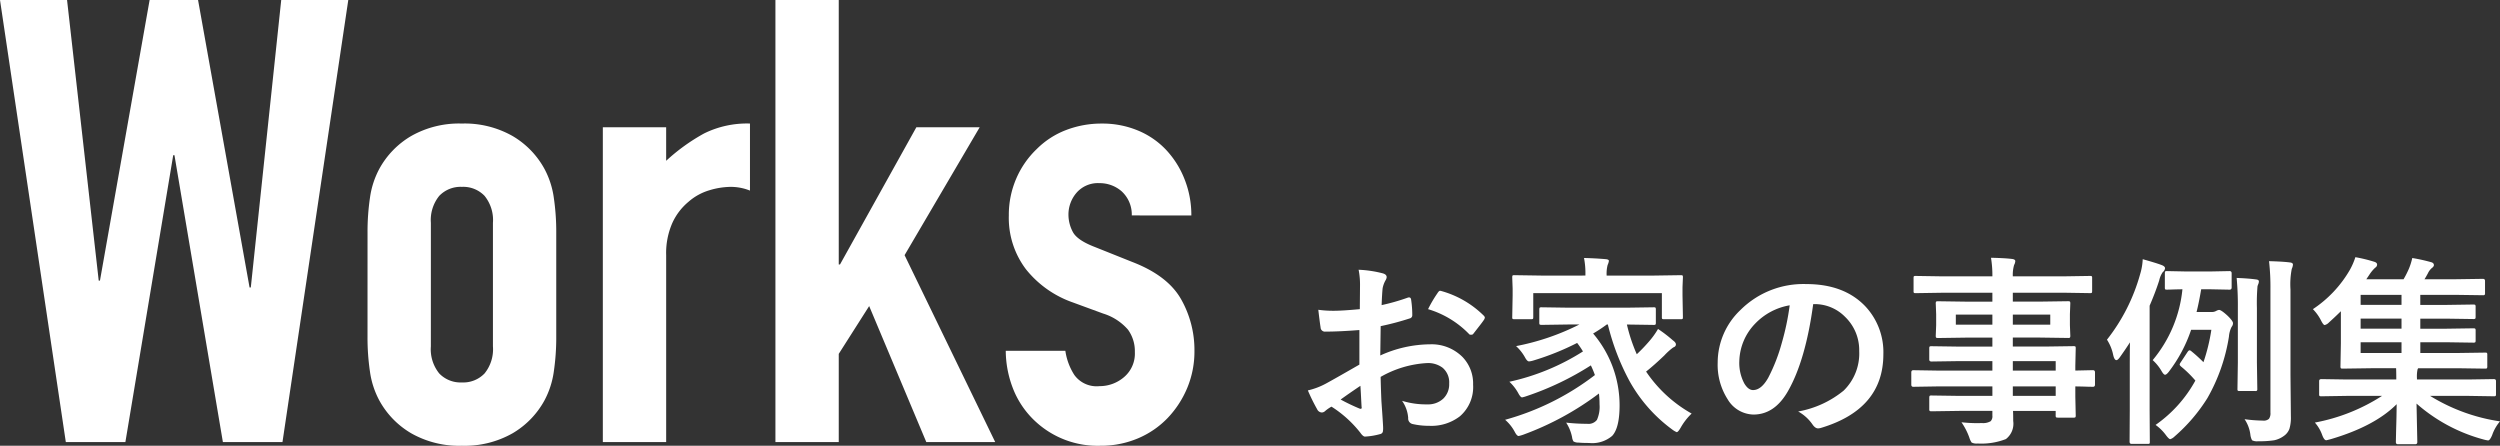
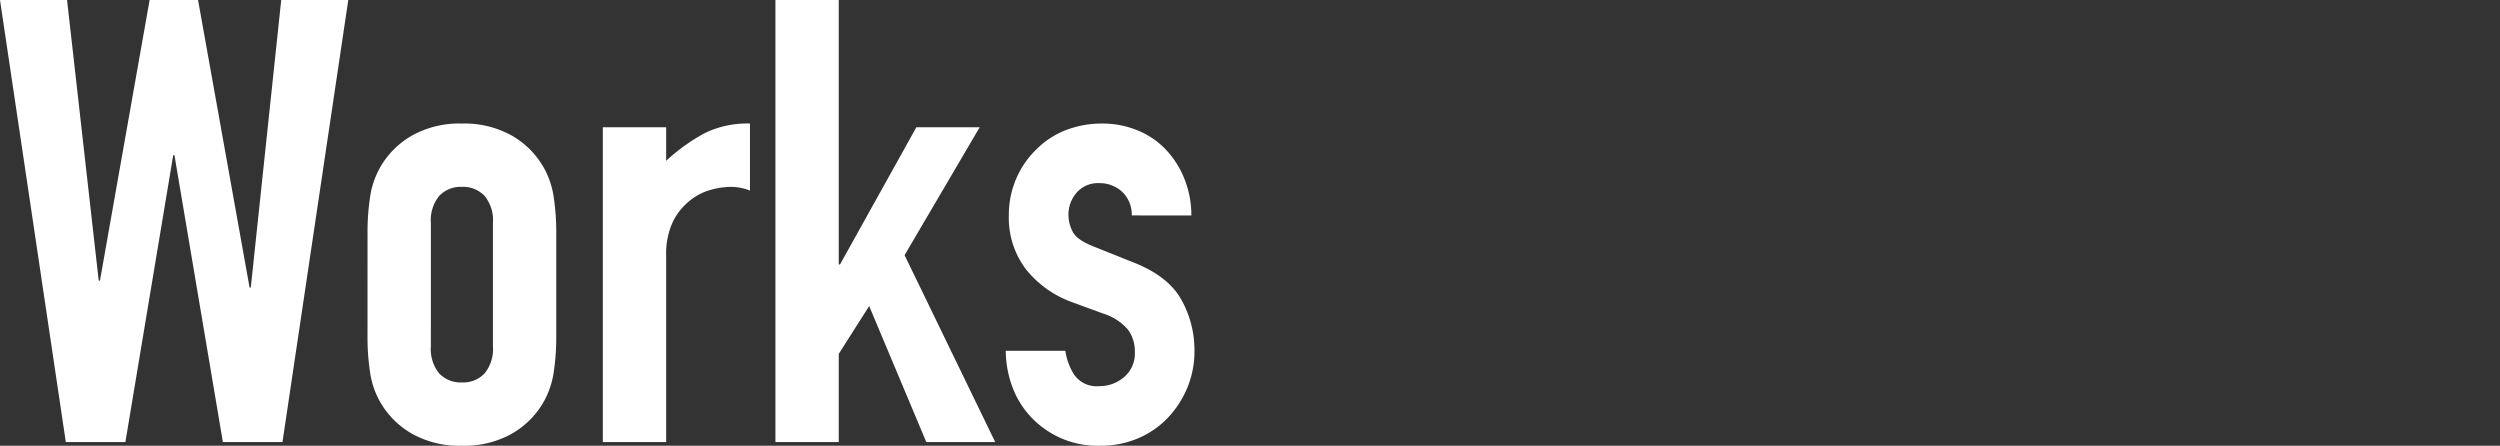
<svg xmlns="http://www.w3.org/2000/svg" width="358.387" height="63.902" viewBox="0 0 358.387 63.902">
  <rect x="0" y="0" width="358.387" height="63.902" fill="#333333" stroke="none" />
  <g id="グループ_1217" data-name="グループ 1217" transform="translate(-47.424 -375.632)">
-     <path id="パス_9229" data-name="パス 9229" d="M9.36-17.049l.028-3.313a11.019,11.019,0,0,0-.2-2.336,16.381,16.381,0,0,1,3.441.51q.581.156.581.552a1.046,1.046,0,0,1-.17.467,3.687,3.687,0,0,0-.411,1.133q-.085.835-.142,2.407a30.07,30.07,0,0,0,3.724-1.062.577.577,0,0,1,.2-.042q.255,0,.3.3a14.6,14.6,0,0,1,.17,2.251.462.462,0,0,1-.382.467,39,39,0,0,1-4.149,1.1l-.057,4.206a17.468,17.468,0,0,1,7.137-1.6A6.256,6.256,0,0,1,24.072-10.2,5.473,5.473,0,0,1,25.6-6.216a5.524,5.524,0,0,1-1.9,4.531,6.7,6.7,0,0,1-4.39,1.359,10.446,10.446,0,0,1-2.379-.255.811.811,0,0,1-.637-.878,4.864,4.864,0,0,0-.878-2.45,11.668,11.668,0,0,0,3.625.51,3.172,3.172,0,0,0,2.28-.821,2.847,2.847,0,0,0,.85-2.167,2.737,2.737,0,0,0-.949-2.266,3.454,3.454,0,0,0-2.237-.666,14.991,14.991,0,0,0-6.641,1.982q.042,1.855.113,3.483Q12.7-.467,12.7-.085a2.656,2.656,0,0,1-.042.623.5.5,0,0,1-.4.326,10.014,10.014,0,0,1-2.138.354q-.283.028-.708-.581A16.46,16.46,0,0,0,5.3-3.073a5.075,5.075,0,0,0-.92.637.7.7,0,0,1-.5.2A.786.786,0,0,1,3.243-2.7,26.94,26.94,0,0,1,1.912-5.4a10.35,10.35,0,0,0,2.662-1.02Q5.891-7.137,9.3-9.1v-4.956q-2.9.227-4.871.227a.621.621,0,0,1-.694-.609q-.113-.694-.326-2.521a15.605,15.605,0,0,0,2.266.142Q6.924-16.822,9.36-17.049ZM9.445-6.061Q7.6-4.814,6.613-4.092a28.56,28.56,0,0,0,2.719,1.3.607.607,0,0,0,.156.028q.142,0,.142-.17a.267.267,0,0,0-.014-.085q-.028-.439-.085-1.558T9.445-6.061Zm9.7-10.988a17.873,17.873,0,0,1,1.331-2.266q.227-.368.382-.368a.609.609,0,0,1,.113.014,13.94,13.94,0,0,1,6.146,3.54.513.513,0,0,1,.17.3.994.994,0,0,1-.113.283q-.241.368-.821,1.1-.637.821-.75.963-.071.1-.312.1-.212,0-.269-.1A13.6,13.6,0,0,0,19.145-17.049ZM30.189-1.189A37.517,37.517,0,0,0,43.061-7.6a13.258,13.258,0,0,0-.581-1.388A41.624,41.624,0,0,1,33.319-4.6a4.751,4.751,0,0,1-.694.2q-.227,0-.552-.609A6.488,6.488,0,0,0,30.8-6.641a32.58,32.58,0,0,0,10.549-4.347,12.039,12.039,0,0,0-.835-1.218A37.444,37.444,0,0,1,34.282-9.7a3.069,3.069,0,0,1-.666.142q-.241,0-.524-.481a6.385,6.385,0,0,0-1.331-1.713,34.413,34.413,0,0,0,9.077-3.1H39.323l-3.88.057q-.255,0-.312-.071a.529.529,0,0,1-.042-.269v-1.827q0-.255.071-.312a.571.571,0,0,1,.283-.042l3.88.057h8.241l3.908-.057a.448.448,0,0,1,.283.057.67.67,0,0,1,.042.3v1.827a.482.482,0,0,1-.057.3.529.529,0,0,1-.269.042l-3.823-.057a23.724,23.724,0,0,0,1.416,4.262,23.89,23.89,0,0,0,1.8-1.883,11.22,11.22,0,0,0,1.246-1.742,19.292,19.292,0,0,1,2.124,1.628q.439.312.439.581,0,.312-.382.439a8.84,8.84,0,0,0-1.274,1.147Q51.557-9.02,50.4-8.1a19.2,19.2,0,0,0,6.528,6.018,8.686,8.686,0,0,0-1.558,2q-.382.666-.581.666a2.9,2.9,0,0,1-.609-.354A21.608,21.608,0,0,1,48.045-6.7a33.823,33.823,0,0,1-3.129-8.156h-.142a22.2,22.2,0,0,1-1.968,1.3A15.884,15.884,0,0,1,46.6-3.285q0,3.257-1.062,4.4a4.4,4.4,0,0,1-3.313,1.02q-.991,0-1.515-.057a1.3,1.3,0,0,1-.722-.17,1.482,1.482,0,0,1-.2-.609,5.979,5.979,0,0,0-.85-2.082,27.3,27.3,0,0,0,3.016.17,1.528,1.528,0,0,0,1.4-.566A4.628,4.628,0,0,0,43.727-3.4a13.6,13.6,0,0,0-.085-1.558A41.914,41.914,0,0,1,32.823.935a4.751,4.751,0,0,1-.694.2q-.255,0-.581-.637A5.94,5.94,0,0,0,30.189-1.189ZM51.529-21.863l3.837-.057q.227,0,.269.057a.529.529,0,0,1,.042.269l-.057,1.388v1.189l.057,3.1q0,.227-.057.269a.488.488,0,0,1-.255.042H52.987q-.241,0-.283-.057a.488.488,0,0,1-.042-.255v-3.427H34.225v3.427q0,.227-.057.269a.529.529,0,0,1-.269.042H31.521q-.227,0-.269-.057a.488.488,0,0,1-.042-.255l.057-3.1v-.963l-.057-1.614q0-.241.057-.283a.488.488,0,0,1,.255-.042l3.837.057H41.7v-.057a11.564,11.564,0,0,0-.2-2.464q1.628.042,3.129.17.439.042.439.255a2.2,2.2,0,0,1-.184.581,5,5,0,0,0-.142,1.458v.057Zm22.826,4.092Q73.265-9.714,70.73-5.282,68.818-1.94,65.788-1.94a4.417,4.417,0,0,1-3.71-2.209,9.153,9.153,0,0,1-1.416-5.239,10.4,10.4,0,0,1,3.271-7.547,12.776,12.776,0,0,1,9.431-3.71q5.452,0,8.5,3.229a9.589,9.589,0,0,1,2.549,6.825q0,7.873-8.935,10.563a1.647,1.647,0,0,1-.425.071q-.425,0-.821-.595A6.063,6.063,0,0,0,72.2-2.379a14.255,14.255,0,0,0,6.514-2.988,7.433,7.433,0,0,0,2.237-5.678,6.614,6.614,0,0,0-2.025-4.9,6.1,6.1,0,0,0-4.46-1.827Zm-3.37.17a8.914,8.914,0,0,0-4.956,2.634A7.994,7.994,0,0,0,63.763-9.6a6.259,6.259,0,0,0,.722,3.214q.566.935,1.246.935,1.189,0,2.181-1.77a24.87,24.87,0,0,0,1.94-4.984A36.453,36.453,0,0,0,70.985-17.6ZM92.268-5.976,88.7-5.919q-.283,0-.283-.312V-7.972q0-.326.283-.326l3.568.057h7.774V-9.6H95.255l-3.937.057q-.326,0-.326-.283v-1.6q0-.227.071-.269a.442.442,0,0,1,.255-.042l3.937.057h4.786v-1.289H96.3l-4.021.057q-.255,0-.312-.071a.571.571,0,0,1-.042-.283l.057-1.5v-1.558l-.057-1.515a.482.482,0,0,1,.057-.3.67.67,0,0,1,.3-.042l4.021.057h3.738V-19.4H92.735l-3.682.057q-.227,0-.269-.057a.488.488,0,0,1-.042-.255V-21.5q0-.227.057-.269a.488.488,0,0,1,.255-.042l3.682.057h7.307a15.635,15.635,0,0,0-.2-2.662q1.954.042,3.016.17.467.057.467.312a1.323,1.323,0,0,1-.17.552,5.047,5.047,0,0,0-.184,1.628h7.363l3.682-.057q.241,0,.283.057a.488.488,0,0,1,.042.255v1.841q0,.227-.057.269a.529.529,0,0,1-.269.042l-3.682-.057h-7.363v1.274h3.852l4.064-.057q.241,0,.283.071a.529.529,0,0,1,.042.269l-.057,1.515v1.558l.057,1.5a.516.516,0,0,1-.057.312.529.529,0,0,1-.269.042l-4.064-.057h-3.852v1.289h4.7l3.993-.057q.241,0,.283.057a.488.488,0,0,1,.042.255l-.057,2.521v.666l2.521-.057q.3,0,.3.326V-6.23q0,.312-.3.312l-.75-.014q-.807-.028-1.77-.042V-4.5l.057,2.676a.461.461,0,0,1-.05.276.461.461,0,0,1-.276.05h-2.223q-.227,0-.283-.071a.442.442,0,0,1-.042-.255v-.637H103q.028.524.028,1.444a2.778,2.778,0,0,1-1.048,2.591,9.668,9.668,0,0,1-4.078.637,1.48,1.48,0,0,1-.835-.142,2.467,2.467,0,0,1-.326-.694A9.347,9.347,0,0,0,95.609-.835a20.28,20.28,0,0,0,2.209.127q.3,0,.722-.014A2.107,2.107,0,0,0,99.8-.991a1.028,1.028,0,0,0,.241-.807v-.666H95.284l-3.965.057q-.227,0-.283-.071a.571.571,0,0,1-.042-.283V-4.319q0-.255.071-.312a.442.442,0,0,1,.255-.042l3.965.057h4.758V-5.976ZM109.118-9.6h-6.146v1.359h6.146Zm-6.146,4.984h6.146V-5.976h-6.146Zm5.367-10.209V-16.27h-5.367v1.444Zm-13.537,0h5.239V-16.27H94.8ZM123.434-.453a18.669,18.669,0,0,0,5.707-6.358,15.855,15.855,0,0,0-2.039-2q-.212-.184-.212-.3a.658.658,0,0,1,.127-.283l1.02-1.543q.156-.212.269-.212a.453.453,0,0,1,.255.127A21.689,21.689,0,0,1,130.3-9.445a26.547,26.547,0,0,0,1.133-4.645h-2.9a20.812,20.812,0,0,1-3.214,6.032q-.326.411-.524.411t-.5-.524a6.446,6.446,0,0,0-1.274-1.572A18.7,18.7,0,0,0,127.286-19.9q-.935.014-1.685.042l-.524.014q-.227,0-.269-.057a.488.488,0,0,1-.042-.255v-2.039q0-.227.057-.269a.488.488,0,0,1,.255-.042l2.846.057h3.271l2.846-.057q.3,0,.3.312v2.039q0,.312-.3.312l-2.846-.057h-1.218q-.354,2.053-.666,3.257h2.152a1.218,1.218,0,0,0,.666-.156,1.206,1.206,0,0,1,.411-.142q.3,0,1.189.807.807.779.807,1.1a.807.807,0,0,1-.2.524,3.739,3.739,0,0,0-.382,1.388,25.822,25.822,0,0,1-3.087,8.822,24.261,24.261,0,0,1-4.715,5.508,1.549,1.549,0,0,1-.609.382q-.2,0-.666-.637A6.432,6.432,0,0,0,123.434-.453Zm-6.967-12.22a26.684,26.684,0,0,0,4.758-9.4,8.539,8.539,0,0,0,.368-2.138q2.011.566,2.7.835.5.184.5.467a.847.847,0,0,1-.326.552,3.3,3.3,0,0,0-.51,1.189q-.538,1.685-1.374,3.625V-2.492l.028,4.432a.522.522,0,0,1-.042.283.529.529,0,0,1-.269.042h-2.308q-.283,0-.283-.326l.028-4.432V-8.638q0-2.351.028-3.653-.708,1.1-1.473,2.167-.283.382-.467.382-.3,0-.467-.75A6.278,6.278,0,0,0,116.467-12.673Zm19.725,11.4a21.685,21.685,0,0,0,2.634.2,1.108,1.108,0,0,0,.864-.255,1.354,1.354,0,0,0,.212-.878V-19.838a33.345,33.345,0,0,0-.2-4.092q2.039.057,2.988.184.439.042.439.312a1.711,1.711,0,0,1-.17.609,11.518,11.518,0,0,0-.184,2.931V-7.661l.057,5.976a5.615,5.615,0,0,1-.212,1.8,2.159,2.159,0,0,1-.807,1.02,3.626,3.626,0,0,1-1.359.609,13.742,13.742,0,0,1-2.322.142,1.513,1.513,0,0,1-.864-.142,2.191,2.191,0,0,1-.241-.793A5.051,5.051,0,0,0,136.192-1.274ZM135.06-21.523q1.6.057,2.775.212.411.042.411.283a1.129,1.129,0,0,1-.085.382,2.322,2.322,0,0,0-.113.312,28.281,28.281,0,0,0-.085,3.1v7.8l.057,3.809a.426.426,0,0,1-.05.262.426.426,0,0,1-.262.05h-2.223q-.227,0-.269-.057a.488.488,0,0,1-.042-.255l.057-3.809v-7.76A43.186,43.186,0,0,0,135.06-21.523ZM150.891-4.616l-3.682.057a.448.448,0,0,1-.283-.057.488.488,0,0,1-.042-.255V-6.74q0-.283.326-.283l3.682.057h7.052v-.142q0-.977-.028-1.473h-3.6l-4.064.057q-.227,0-.269-.071a.571.571,0,0,1-.042-.283L150-12.164v-4.588q-.864.85-1.713,1.614a1.253,1.253,0,0,1-.609.368q-.184,0-.5-.609a6.493,6.493,0,0,0-1.189-1.671,16.883,16.883,0,0,0,5.31-5.65,9.778,9.778,0,0,0,.779-1.8,21.877,21.877,0,0,1,2.733.666q.382.127.382.4a.528.528,0,0,1-.269.439,5.22,5.22,0,0,0-.793.935l-.481.722h5.338a13.928,13.928,0,0,0,.779-1.543,8.938,8.938,0,0,0,.467-1.5,25.538,25.538,0,0,1,2.747.609q.354.113.354.411,0,.2-.3.425a2.156,2.156,0,0,0-.552.736q-.382.708-.5.864h4.418l3.937-.057q.326,0,.326.283V-19.4a.516.516,0,0,1-.057.312.529.529,0,0,1-.269.042L166.41-19.1h-5.027v1.444h3.667l3.908-.057q.255,0,.3.057a.385.385,0,0,1,.057.255v1.458q0,.227-.071.269a.571.571,0,0,1-.283.042l-3.908-.057h-3.667v1.444h3.667l3.908-.057q.255,0,.3.057a.385.385,0,0,1,.057.255v1.43q0,.227-.071.269a.571.571,0,0,1-.283.042l-3.908-.057h-3.667v1.543h5.282l4.007-.057q.227,0,.269.057a.488.488,0,0,1,.042.255v1.628a.538.538,0,0,1-.05.3q-.05.057-.262.057l-4.007-.057h-5.593l-.085.17a4.844,4.844,0,0,0-.085,1.274v.17h7.335l3.682-.057q.312,0,.312.283v1.869a.426.426,0,0,1-.05.262.426.426,0,0,1-.262.05l-3.682-.057h-5.452A26.316,26.316,0,0,0,172.811-.963,6.071,6.071,0,0,0,171.692.991q-.326.779-.581.779a4.169,4.169,0,0,1-.68-.142,23.889,23.889,0,0,1-9.586-5.14L160.958,2q0,.312-.3.312h-2.492q-.283,0-.283-.312,0-.057.042-1.926.057-1.7.071-3.5-3.129,3.144-9.4,5-.637.17-.694.17-.3,0-.581-.75a5.431,5.431,0,0,0-1.048-1.784A26.813,26.813,0,0,0,155.9-4.616Zm1.94-6.146h5.862v-1.543h-5.862Zm0-6.9h5.862V-19.1h-5.862Zm0,3.413h5.862v-1.444h-5.862Z" transform="translate(233 437)" fill="#fff" />
    <path id="パス_9228" data-name="パス 9228" d="M51.353-63.368,41.919,0H33.375L26.433-41.118h-.178L19.4,0H10.858L1.424-63.368h9.612L15.575-23.14h.178l7.12-40.228h6.942L37.2-22.161h.178l4.361-41.207Zm2.759,33.375a33.468,33.468,0,0,1,.356-5.073A12.313,12.313,0,0,1,55.8-39.16a12.269,12.269,0,0,1,4.583-4.717,13.911,13.911,0,0,1,7.253-1.78,13.911,13.911,0,0,1,7.254,1.78,12.269,12.269,0,0,1,4.584,4.717,12.313,12.313,0,0,1,1.335,4.094,33.467,33.467,0,0,1,.356,5.073V-15.13a33.467,33.467,0,0,1-.356,5.073,12.312,12.312,0,0,1-1.335,4.094,12.269,12.269,0,0,1-4.584,4.717A13.911,13.911,0,0,1,67.64.534a13.911,13.911,0,0,1-7.253-1.78A12.269,12.269,0,0,1,55.8-5.963a12.312,12.312,0,0,1-1.335-4.094,33.468,33.468,0,0,1-.356-5.073ZM63.19-13.706a5.5,5.5,0,0,0,1.2,3.872A4.224,4.224,0,0,0,67.64-8.544a4.224,4.224,0,0,0,3.249-1.291,5.5,5.5,0,0,0,1.2-3.872V-31.417a5.5,5.5,0,0,0-1.2-3.872,4.224,4.224,0,0,0-3.249-1.291,4.224,4.224,0,0,0-3.248,1.291,5.5,5.5,0,0,0-1.2,3.872ZM87.843,0V-45.123h9.078v4.806a27.548,27.548,0,0,1,5.429-3.916,13.861,13.861,0,0,1,6.586-1.424v9.612a7.364,7.364,0,0,0-2.759-.534,10.812,10.812,0,0,0-3.07.49,7.984,7.984,0,0,0-2.981,1.646,8.568,8.568,0,0,0-2.314,3.026,10.729,10.729,0,0,0-.89,4.628V0Zm24.742,0V-63.368h9.078v37.914h.178l10.947-19.669h9.078L131.1-26.789,144.091,0h-9.879l-8.188-19.491-4.361,6.853V0Zm51.086-32.485a4.515,4.515,0,0,0-1.469-3.471,4.777,4.777,0,0,0-3.16-1.157,4.058,4.058,0,0,0-3.293,1.38,4.777,4.777,0,0,0-1.157,3.16,5.262,5.262,0,0,0,.623,2.447q.623,1.2,3.2,2.181l5.34,2.136q5.073,1.958,6.986,5.34a14.745,14.745,0,0,1,1.913,7.387,13.587,13.587,0,0,1-1.023,5.3,14.068,14.068,0,0,1-2.8,4.317,12.767,12.767,0,0,1-4.272,2.937A13.637,13.637,0,0,1,159.132.534a13.088,13.088,0,0,1-9.256-3.471,12.743,12.743,0,0,1-3.026-4.228,15.117,15.117,0,0,1-1.246-5.918h8.544a8.648,8.648,0,0,0,1.29,3.471,3.942,3.942,0,0,0,3.6,1.6,5.364,5.364,0,0,0,3.516-1.29,4.423,4.423,0,0,0,1.557-3.6,5.269,5.269,0,0,0-.979-3.2,7.705,7.705,0,0,0-3.56-2.314l-4.361-1.6a14.854,14.854,0,0,1-6.719-4.761,12.193,12.193,0,0,1-2.448-7.7,13.1,13.1,0,0,1,1.068-5.3,12.884,12.884,0,0,1,2.937-4.228,11.99,11.99,0,0,1,4.183-2.714,14.117,14.117,0,0,1,5.162-.935,13.216,13.216,0,0,1,5.118.979,11.7,11.7,0,0,1,4.049,2.759,13.158,13.158,0,0,1,2.67,4.228,13.888,13.888,0,0,1,.979,5.207Z" transform="translate(46 439)" fill="#fff" />
  </g>
</svg>